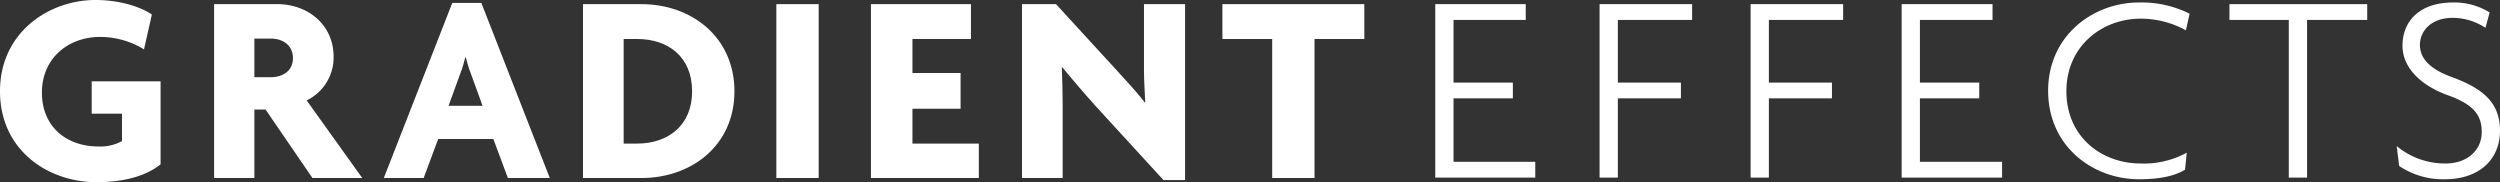
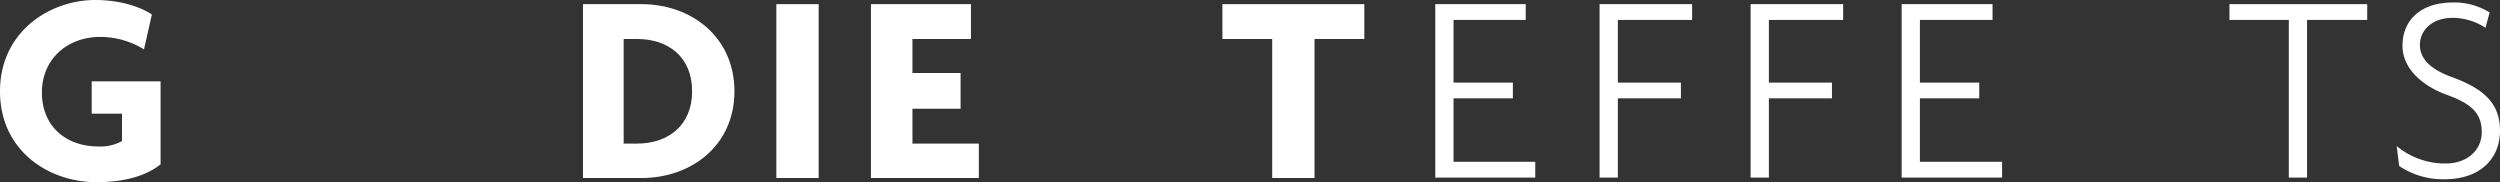
<svg xmlns="http://www.w3.org/2000/svg" id="Layer_1" data-name="Layer 1" viewBox="0 0 602.5 43.9">
  <rect x="0" y="0" width="602.5" height="43.9" fill="#333333" stroke="none" />
  <defs>
    <style>.cls-1{fill:#fff;}</style>
  </defs>
  <g id="Layer_2" data-name="Layer 2">
    <g id="Layer_1-2" data-name="Layer 1-2">
      <path class="cls-1" d="M23.2,43.9C11.7,43.9,0,36.3,0,22S11.9,0,23,0c5.8,0,10.8,1.6,13.6,3.5l-1.9,8.4a20.07,20.07,0,0,0-10.6-3c-7.6,0-14,5.1-14,13.4s6,13,13.6,13A10.78,10.78,0,0,0,29.4,34V27.4H22.1V19.6H38.7v20C35.2,42.4,30,43.9,23.2,43.9Z" />
-       <path class="cls-1" d="M75.3,42.9,64,26.4H61.3V42.9H51.6V1H66.9C74,1,80.4,5.8,80.4,13.7a11.49,11.49,0,0,1-6.5,10.5L87.3,42.9ZM65.3,9.3h-4v9.3h4c2.7,0,5.3-1.4,5.3-4.6S68,9.3,65.3,9.3Z" />
-       <path class="cls-1" d="M122.4,42.9l-3.5-9.4H105.6l-3.5,9.4H92.5L109,.7h7l16.5,42.2Zm-8.9-25.1a29.29,29.29,0,0,1-1.2-3.9h-.2a29.29,29.29,0,0,1-1.2,3.9l-2.8,7.7h8.2Z" />
      <path class="cls-1" d="M154.6,42.9H140.5V1h14.1c12,0,22.4,7.9,22.4,21S166.6,42.9,154.6,42.9Zm-1-33.5h-3.3V34.6h3.3c7.2,0,13.2-4.2,13.2-12.6S160.9,9.4,153.6,9.4Z" />
      <path class="cls-1" d="M187.1,42.9V1h10.2V42.9Z" />
      <path class="cls-1" d="M209.9,42.9V1H234V9.4H219.9v8.2h11.6v8.6H219.9v8.4h16v8.3Z" />
-       <path class="cls-1" d="M280.4,43.4l-16.5-18c-2.7-3-5.6-6.4-7.9-9.2h-.1c.1,2.9.2,6.1.2,8.8V42.9h-9.8V1h8.2l14.4,15.7c2.1,2.3,5.1,5.5,7,8h.1c-.1-2.6-.3-5.2-.3-7.8V1h9.9V43.4Z" />
      <path class="cls-1" d="M316.8,9.4V42.9H306.6V9.4h-12V1h34.2V9.4Z" />
      <path class="cls-1" d="M345.9,42.8V1h21.8V4.8H350.3V19.9h14.3v3.8H350.3V39H370v3.8Z" />
      <path class="cls-1" d="M389.9,4.8V19.9h15.2v3.8H389.9V42.8h-4.4V1h22.3V4.8Z" />
      <path class="cls-1" d="M426.3,4.8V19.9h15.2v3.8H426.3V42.8h-4.4V1h22.3V4.8Z" />
      <path class="cls-1" d="M458.3,42.8V1h21.9V4.8H462.7V19.9H477v3.8H462.7V39h19.8v3.8Z" />
-       <path class="cls-1" d="M526.8,7.3a22.59,22.59,0,0,0-10.9-2.8C506.6,4.5,498,11.1,498,22s8.4,17.4,17.9,17.4A21.47,21.47,0,0,0,527,36.8l-.4,4.1c-2.5,1.5-6,2.3-11.1,2.3-11.2,0-21.9-8-21.9-21.3S504.4.6,515.5.6a25.92,25.92,0,0,1,12.2,2.7Z" />
      <path class="cls-1" d="M556,4.8v38h-4.4V4.8H537.3V1h33.2V4.8Z" />
      <path class="cls-1" d="M589.2,43.2a18.88,18.88,0,0,1-11-3.2l-.6-4.8a18.2,18.2,0,0,0,11.8,4.2c5.1,0,8.7-3.1,8.7-7.6s-2.5-6.8-8.3-8.9S579,16.7,579,11,582.9.6,591.2.6A16.16,16.16,0,0,1,600,3l-1,3.7a14.52,14.52,0,0,0-7.9-2.4c-5.2,0-7.9,3.2-7.9,6.5s2.4,5.8,7.5,7.7c7.4,2.7,11.8,6,11.8,13S597.4,43.2,589.2,43.2Z" />
    </g>
  </g>
</svg>